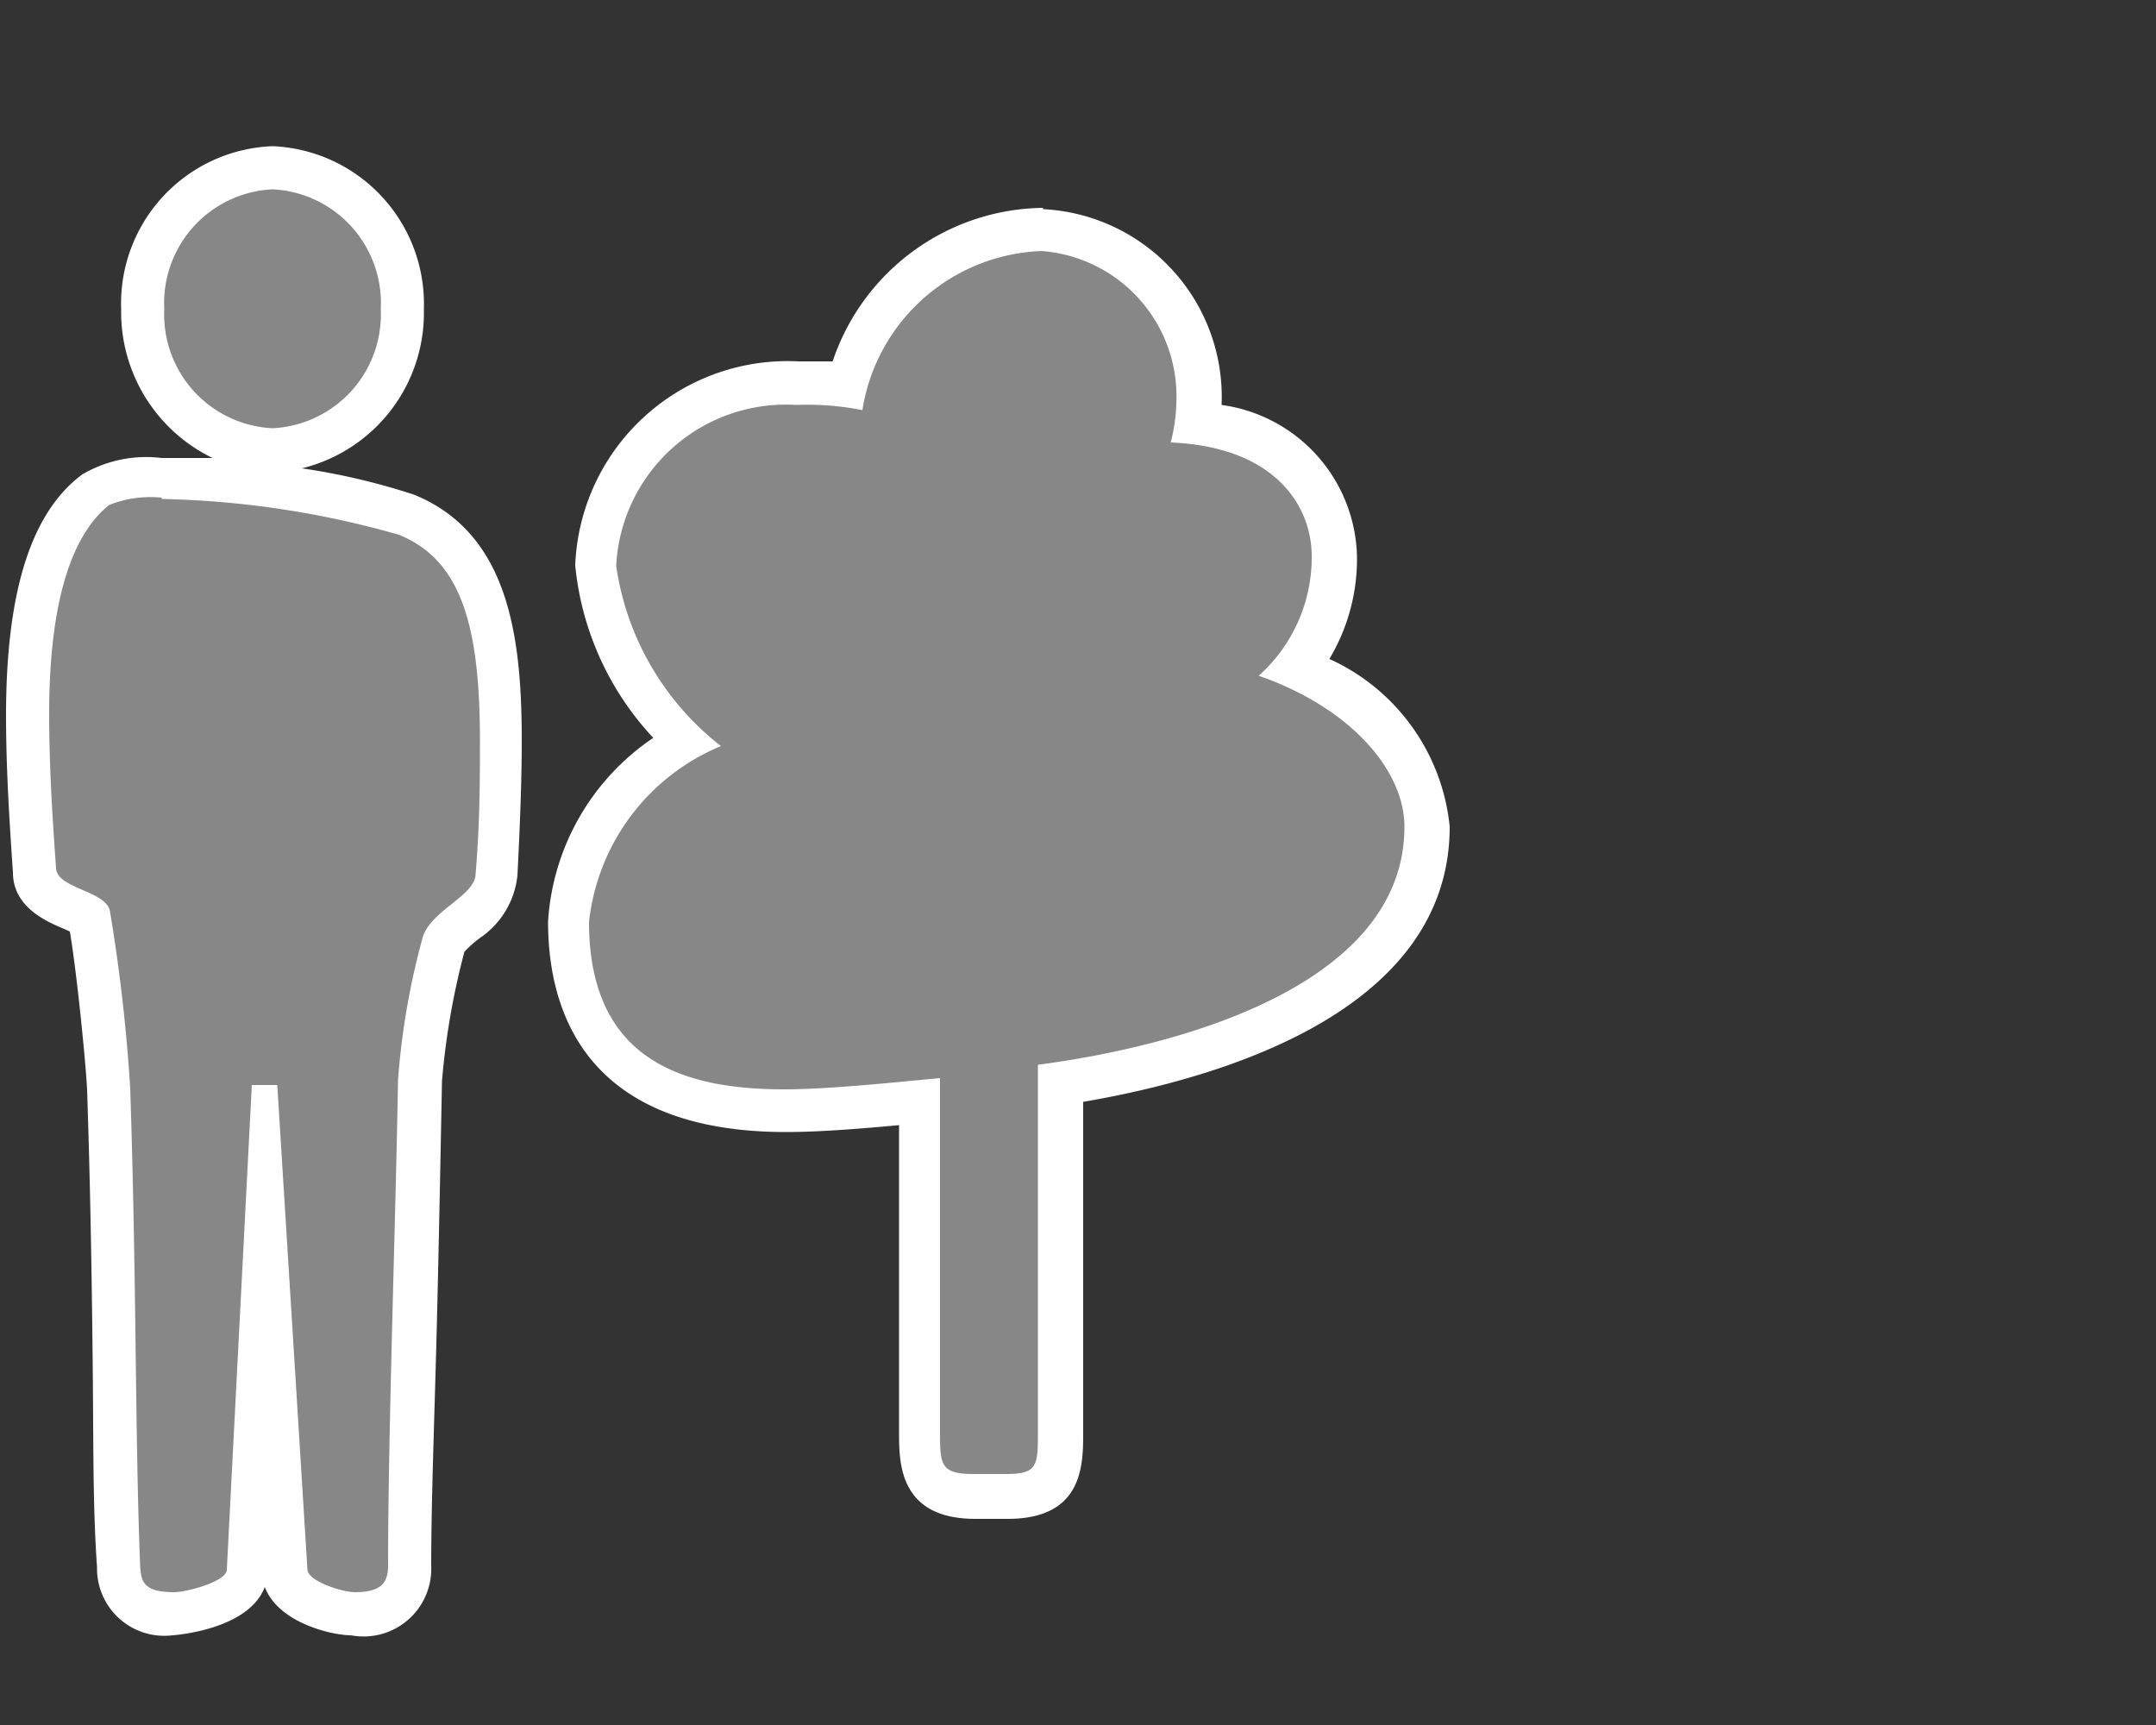
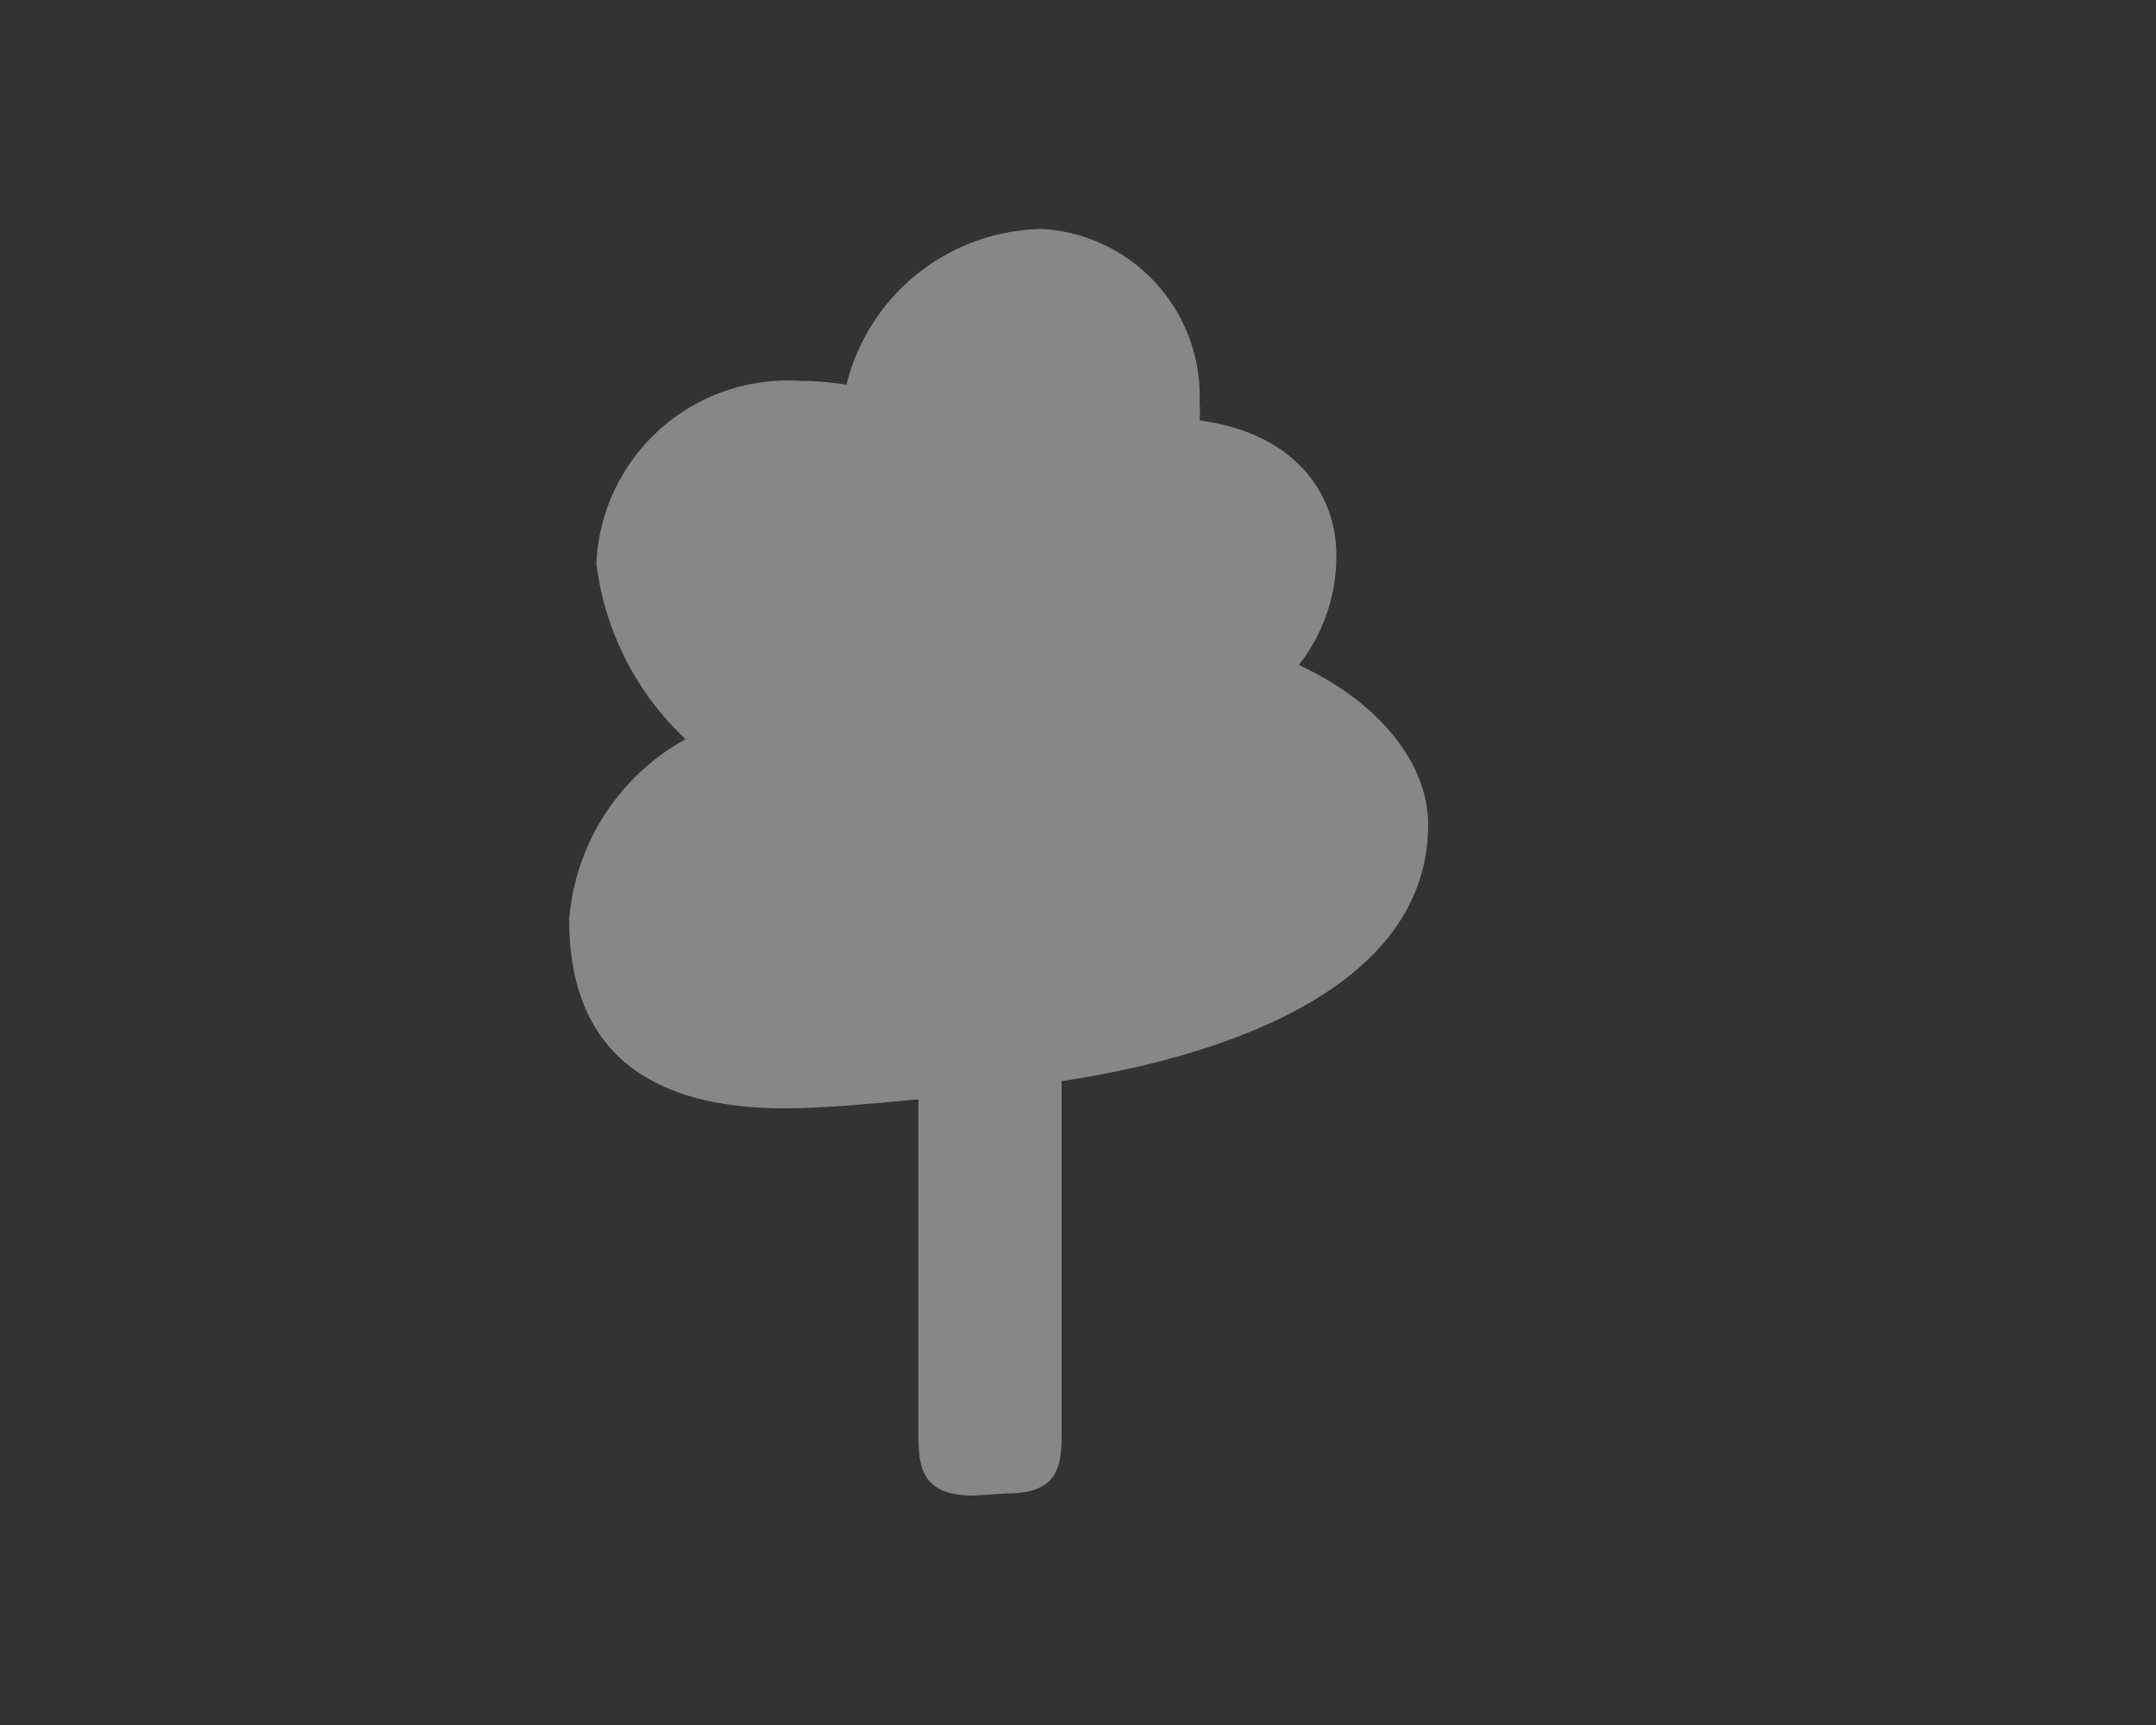
<svg xmlns="http://www.w3.org/2000/svg" viewBox="0 0 50 40">
  <rect x="0" y="0" width="50" height="40" fill="#333333" stroke="none" />
  <defs>
    <style>.cls-1{fill:#878787;}.cls-2{fill:#fff;}</style>
  </defs>
  <g id="icoontjes">
    <path class="cls-1" d="M22.57,34.68c-1.27,0-1.27-.76-1.27-1.5V25.5h-.1c-.95.09-2.13.2-3,.2-3.33,0-5-1.48-5-4.38a5.25,5.25,0,0,1,2.7-4.18,6.7,6.7,0,0,1-2.07-4.08,4.44,4.44,0,0,1,4.68-4.23,7.4,7.4,0,0,1,1.12.09,4.75,4.75,0,0,1,4.55-3.61,3.88,3.88,0,0,1,3.64,4,3.15,3.15,0,0,1,0,.44c2.33.31,3.17,1.82,3.17,3.1a4.07,4.07,0,0,1-.87,2.57c1.83.84,3,2.26,3,3.7,0,4.14-5.63,5.52-8.5,5.95v8.06c0,.77,0,1.5-1.25,1.5Z" />
-     <path class="cls-2" d="M24.14,5.82a3.38,3.38,0,0,1,3.14,3.54,4.07,4.07,0,0,1-.13.9c2.42.1,3.27,1.47,3.27,2.64a3.68,3.68,0,0,1-1.23,2.77c2.11.73,3.38,2.18,3.38,3.5,0,3.6-5,5.06-8.5,5.52v8.49c0,.81,0,1-.75,1h-.75c-.77,0-.77-.23-.77-1V25c-1,.09-2.54.26-3.62.26-2.33,0-4.52-.67-4.52-3.88a5,5,0,0,1,3.06-4.08,6.46,6.46,0,0,1-2.43-4.18,3.94,3.94,0,0,1,4.18-3.73A6.58,6.58,0,0,1,20,9.51a4.37,4.37,0,0,1,4.19-3.69m0-1a5.21,5.21,0,0,0-4.88,3.56c-.3,0-.59,0-.79,0a4.93,4.93,0,0,0-5.18,4.73,6.82,6.82,0,0,0,1.81,4,5.55,5.55,0,0,0-2.44,4.26c0,2.23,1,4.88,5.52,4.88.78,0,1.76-.08,2.62-.16v7.13c0,.7,0,2,1.77,2h.75c1.75,0,1.75-1.25,1.75-2V25.55c3.1-.53,8.5-2.06,8.5-6.38a4.79,4.79,0,0,0-2.79-3.89,4.52,4.52,0,0,0,.64-2.38,3.63,3.63,0,0,0-3.14-3.51v0a4.36,4.36,0,0,0-4.14-4.54Z" />
-     <path class="cls-1" d="M8.21,37.42c-.31,0-1.55-.26-1.6-1l-.47-7.54-.38,7.54c-.07.86-1.7,1-1.72,1-1.09,0-1.26-.58-1.29-1.09-.06-1.43-.08-3-.1-4.68,0-1.89,0-4-.13-6.39,0-.52-.27-3.19-.46-4l-.36-.15c-.37-.15-.88-.37-.9-.9C.72,19,.64,17.81.64,16.59c0-2.68.54-4.44,1.59-5.24.22-.2.64-.28,1.52-.28a21.83,21.83,0,0,1,5.69.87c1.92.78,2.19,3,2.19,5.23,0,.8,0,1.76-.1,3.11a1.55,1.55,0,0,1-.74,1.07,1.8,1.8,0,0,0-.51.54,17.52,17.52,0,0,0-.55,3.16c0,1.57-.07,3.6-.12,5.64s-.1,4.06-.13,5.62C9.48,36.72,9.32,37.42,8.21,37.42Zm-1.89-27a3.14,3.14,0,0,1-3-3.26,3.16,3.16,0,0,1,3-3.28,3.16,3.16,0,0,1,3,3.28A3.14,3.14,0,0,1,6.32,10.43Z" />
-     <path class="cls-2" d="M6.32,4.39A2.64,2.64,0,0,1,8.83,7.17,2.64,2.64,0,0,1,6.32,9.93,2.64,2.64,0,0,1,3.81,7.17,2.64,2.64,0,0,1,6.32,4.39M3.75,11.57a21.56,21.56,0,0,1,5.5.83c1.43.58,1.88,2.07,1.88,4.77,0,.89,0,1.91-.1,3.09,0,.5-1,.83-1.22,1.45a17.26,17.26,0,0,0-.58,3.34C9.18,28.18,9,33.18,9,36.3c0,.37-.13.62-.77.62-.29,0-1.08-.25-1.1-.52l-.7-11.24H5.84L5.26,36.4c0,.27-.93.52-1.22.52-.72,0-.77-.25-.79-.62-.12-3-.08-6.5-.23-11.06a39.61,39.61,0,0,0-.47-4.11c-.09-.48-1.23-.52-1.25-1-.08-1.1-.16-2.35-.16-3.57,0-2.07.33-4,1.39-4.85a2.59,2.59,0,0,1,1.22-.17M6.32,3.39A3.65,3.65,0,0,0,2.81,7.17a3.76,3.76,0,0,0,2.12,3.45c-.43,0-.83,0-1.18,0A2.93,2.93,0,0,0,1.91,11C.72,11.88.14,13.72.14,16.59c0,1.23.08,2.48.16,3.64,0,.83.83,1.16,1.21,1.32l.11.05c.17,1,.38,3.17.4,3.68.08,2.38.11,4.5.13,6.37s0,3.26.1,4.69A1.56,1.56,0,0,0,4,37.92s1.76-.11,2.14-1.12c.32.84,1.57,1.12,2,1.12A1.57,1.57,0,0,0,10,36.3c0-1.53.08-3.54.13-5.55s.09-4.11.12-5.68a17.31,17.31,0,0,1,.52-3,2.59,2.59,0,0,1,.36-.32A2,2,0,0,0,12,20.3c.07-1.38.1-2.32.1-3.13,0-2.43-.31-4.81-2.5-5.7A15.52,15.52,0,0,0,7,10.86,3.71,3.71,0,0,0,9.83,7.17,3.66,3.66,0,0,0,6.32,3.39Z" />
  </g>
</svg>